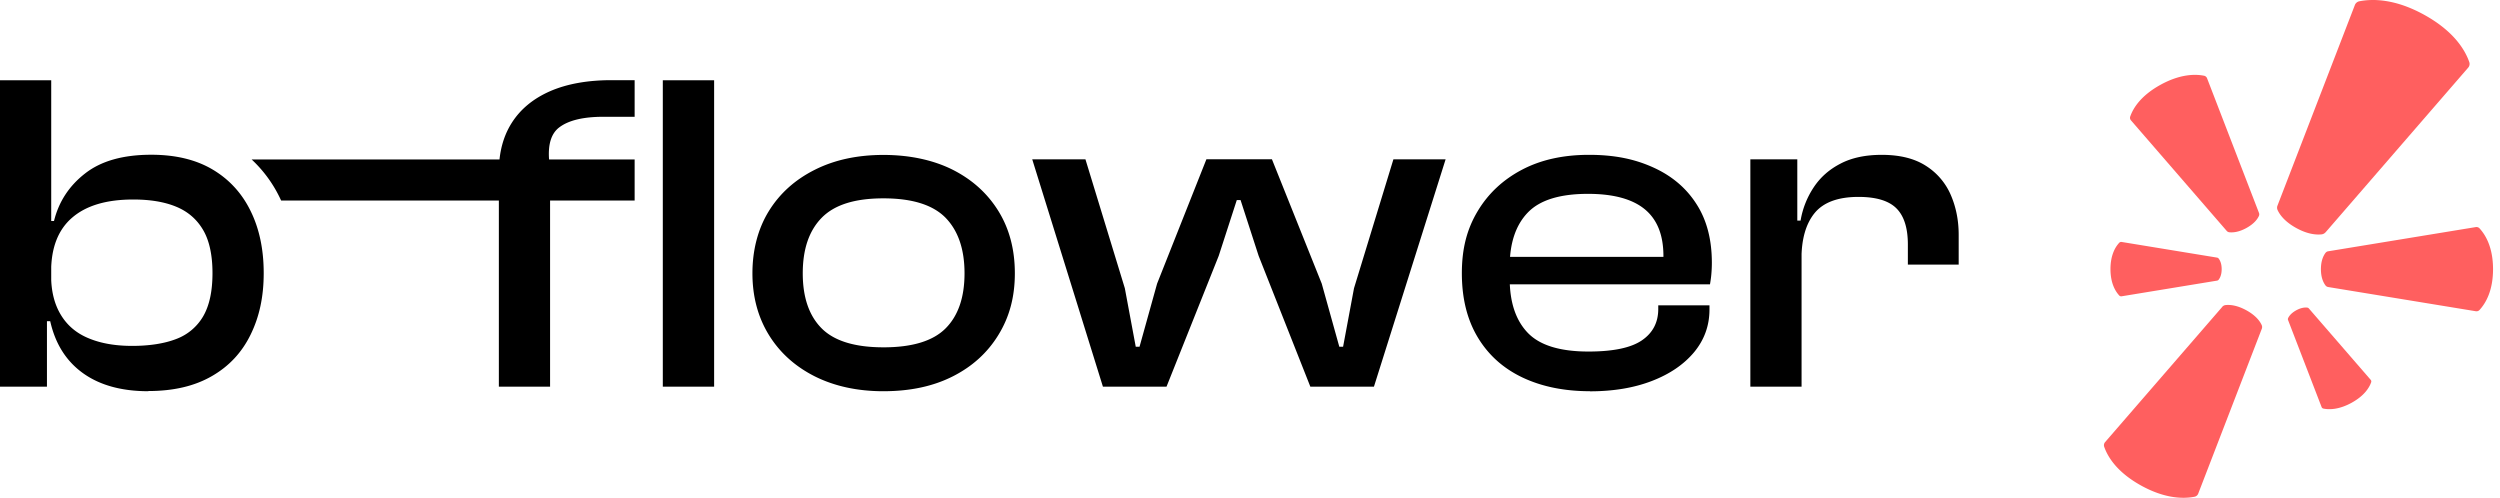
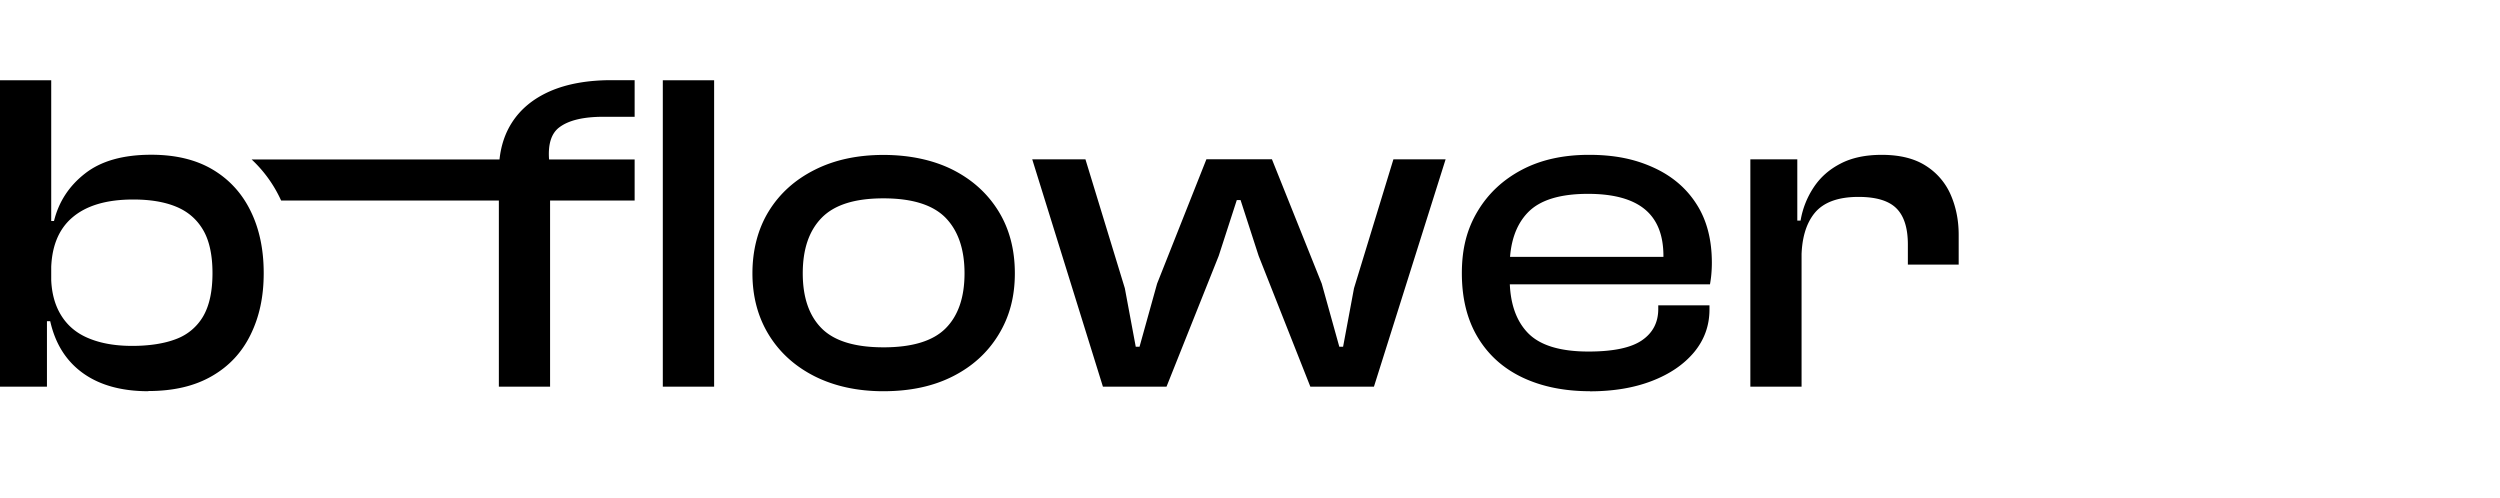
<svg xmlns="http://www.w3.org/2000/svg" width="226" height="45" fill="none">
-   <path fill="#FF5F5F" d="M204.214 19.255a.345.345 0 0 1-.009.267c-.137.3-.446.71-1.123 1.086-.68.375-1.205.424-1.542.39a.371.371 0 0 1-.246-.126l-8.656-9.994a.347.347 0 0 1-.067-.34c.267-.769.963-1.889 2.723-2.864 1.76-.974 3.123-.992 3.948-.829a.37.37 0 0 1 .274.224l4.698 12.183v.003ZM206.839 28.93a.226.226 0 0 1 .006-.172c.088-.192.289-.457.726-.702.437-.241.777-.273.995-.25a.236.236 0 0 1 .158.082l5.588 6.45a.222.222 0 0 1 .042.218c-.173.495-.622 1.22-1.757 1.848-1.138.629-2.015.64-2.55.535a.229.229 0 0 1-.176-.145l-3.032-7.865ZM200.417 23.287a.241.241 0 0 1 .152.09c.13.17.27.47.27.952 0 .486-.14.783-.27.951a.229.229 0 0 1-.152.09l-8.62 1.415a.242.242 0 0 1-.218-.073c-.361-.39-.792-1.126-.792-2.383 0-1.26.428-1.993.792-2.383a.243.243 0 0 1 .218-.073l8.62 1.414ZM210.466 25.947a.381.381 0 0 1-.237-.14c-.2-.262-.418-.724-.418-1.475 0-.75.218-1.21.418-1.475a.37.37 0 0 1 .237-.14l13.342-2.188a.384.384 0 0 1 .34.114c.559.605 1.223 1.74 1.223 3.689 0 1.95-.664 3.084-1.223 3.69a.376.376 0 0 1-.34.113l-13.342-2.188ZM200.894 27.733a.459.459 0 0 1 .3-.154c.416-.044 1.056.018 1.888.477.831.46 1.208.963 1.375 1.33a.43.43 0 0 1 .012.329l-5.752 14.915a.453.453 0 0 1-.333.276c-1.011.198-2.677.178-4.832-1.015-2.155-1.193-3.008-2.567-3.333-3.506a.427.427 0 0 1 .082-.417l10.596-12.232-.003-.003ZM210.232 20.997a.566.566 0 0 1-.367.19c-.504.052-1.287-.02-2.297-.582-1.011-.559-1.469-1.173-1.673-1.615a.51.51 0 0 1-.012-.399L212.882.45a.547.547 0 0 1 .407-.335c1.229-.241 3.256-.218 5.879 1.234 2.622 1.452 3.66 3.122 4.055 4.262a.515.515 0 0 1-.101.507L210.232 21v-.003Z" />
  <path fill="#000" d="M4.244 34.952H0V7.255h4.63v20.712l-.386.536v6.449Zm9.178.415c-2.431 0-4.405-.545-5.921-1.634-1.517-1.09-2.504-2.654-2.961-4.694H3.508l.296-4.132h.817c0 1.41.296 2.593.879 3.553.583.968 1.426 1.677 2.53 2.127 1.104.458 2.405.682 3.93.682 1.525 0 2.898-.207 3.965-.622a4.727 4.727 0 0 0 2.45-2.066c.556-.968.834-2.256.834-3.89 0-1.634-.287-2.965-.861-3.924-.574-.969-1.39-1.66-2.45-2.092-1.058-.433-2.341-.64-3.857-.64-2.405 0-4.244.544-5.51 1.634-1.273 1.089-1.91 2.723-1.91 4.901h-.817v-4.59h1.077c.43-1.738 1.364-3.173 2.808-4.296 1.445-1.133 3.436-1.695 5.985-1.695 2.207 0 4.055.45 5.553 1.34 1.498.89 2.647 2.144 3.427 3.743.79 1.6 1.185 3.475 1.185 5.619 0 2.144-.395 3.95-1.184 5.558-.79 1.617-1.956 2.87-3.518 3.76-1.56.9-3.472 1.34-5.724 1.34l.01.018ZM79.863 35.367c-2.341 0-4.414-.45-6.2-1.34-1.785-.9-3.176-2.153-4.163-3.76-.987-1.608-1.48-3.467-1.48-5.559s.493-4.02 1.48-5.619c.987-1.599 2.369-2.844 4.163-3.743 1.786-.899 3.859-1.34 6.2-1.34 2.342 0 4.486.45 6.263 1.34 1.776.9 3.149 2.144 4.136 3.743.987 1.6 1.48 3.475 1.48 5.62 0 2.143-.493 3.95-1.48 5.557-.987 1.617-2.369 2.87-4.136 3.76-1.777.9-3.858 1.34-6.263 1.34Zm0-3.968c2.602 0 4.477-.57 5.617-1.712 1.14-1.14 1.713-2.8 1.713-4.979 0-2.178-.574-3.847-1.713-5.022-1.149-1.167-3.015-1.755-5.617-1.755s-4.432.588-5.58 1.755c-1.149 1.175-1.714 2.844-1.714 5.022 0 2.178.574 3.838 1.713 4.98 1.14 1.14 3.006 1.71 5.581 1.71ZM105.454 34.952h-5.751l-6.389-20.548h4.81l3.561 11.653.987 5.29h.341l1.588-5.705 4.459-11.246h5.922l4.504 11.246 1.588 5.705h.341l.987-5.29 3.562-11.653h4.719l-6.478 20.548h-5.751l-4.674-11.826-1.633-5.04h-.341l-1.633 5.04-4.719 11.826ZM143.735 35.366c-2.315 0-4.352-.414-6.092-1.236-1.75-.83-3.096-2.04-4.056-3.639-.96-1.6-1.435-3.527-1.435-5.792 0-2.265.475-4.02 1.435-5.619.96-1.599 2.297-2.844 4.011-3.743 1.713-.899 3.732-1.34 6.047-1.34 2.315 0 4.136.38 5.814 1.142 1.678.76 2.978 1.858 3.903 3.31.933 1.444 1.39 3.216 1.39 5.308 0 .363-.018.7-.045 1.011-.026.32-.071.631-.125.934h-19.479v-2.48h16.428l-1.202 1.53c.027-.277.045-.546.045-.805v-.804c0-1.902-.565-3.31-1.696-4.235-1.13-.925-2.844-1.384-5.123-1.384-2.548 0-4.36.562-5.446 1.695-1.086 1.132-1.633 2.757-1.633 4.875v1.072c0 2.152.547 3.786 1.633 4.919 1.086 1.132 2.916 1.694 5.491 1.694 2.234 0 3.84-.337 4.827-1.011.987-.675 1.48-1.617 1.48-2.836v-.328h4.63v.372c0 1.46-.467 2.748-1.391 3.864-.933 1.115-2.207 1.98-3.822 2.601-1.615.623-3.481.934-5.598.934l.009-.009ZM162.862 34.952h-4.63V14.404h4.244v5.826l.386.208V34.952Zm0-11.532h-1.032v-3.475h.942a7.726 7.726 0 0 1 1.203-3.034c.601-.9 1.408-1.608 2.422-2.127 1.014-.527 2.252-.786 3.714-.786 1.633 0 2.961.328 3.993.994a5.843 5.843 0 0 1 2.252 2.645c.476 1.106.709 2.3.709 3.596v2.688h-4.594v-1.815c0-1.487-.341-2.576-1.032-3.268-.691-.691-1.83-1.037-3.436-1.037-1.83 0-3.149.484-3.948 1.444-.798.968-1.202 2.36-1.202 4.175h.009ZM25.417 18.13h19.68v16.822h4.639l-.009-.009V18.13h7.644v-3.717h-7.736c-.101-1.376.2-2.344.909-2.888.834-.64 2.162-.968 3.992-.968h2.835v-3.31h-2.1c-2.17 0-4.019.337-5.535.994-1.516.665-2.665 1.608-3.454 2.835-.616.958-.992 2.069-1.127 3.337H22.745a11.655 11.655 0 0 1 2.542 3.447l.129.27ZM59.918 34.952h4.639V7.255h-4.639v27.697Z" />
</svg>